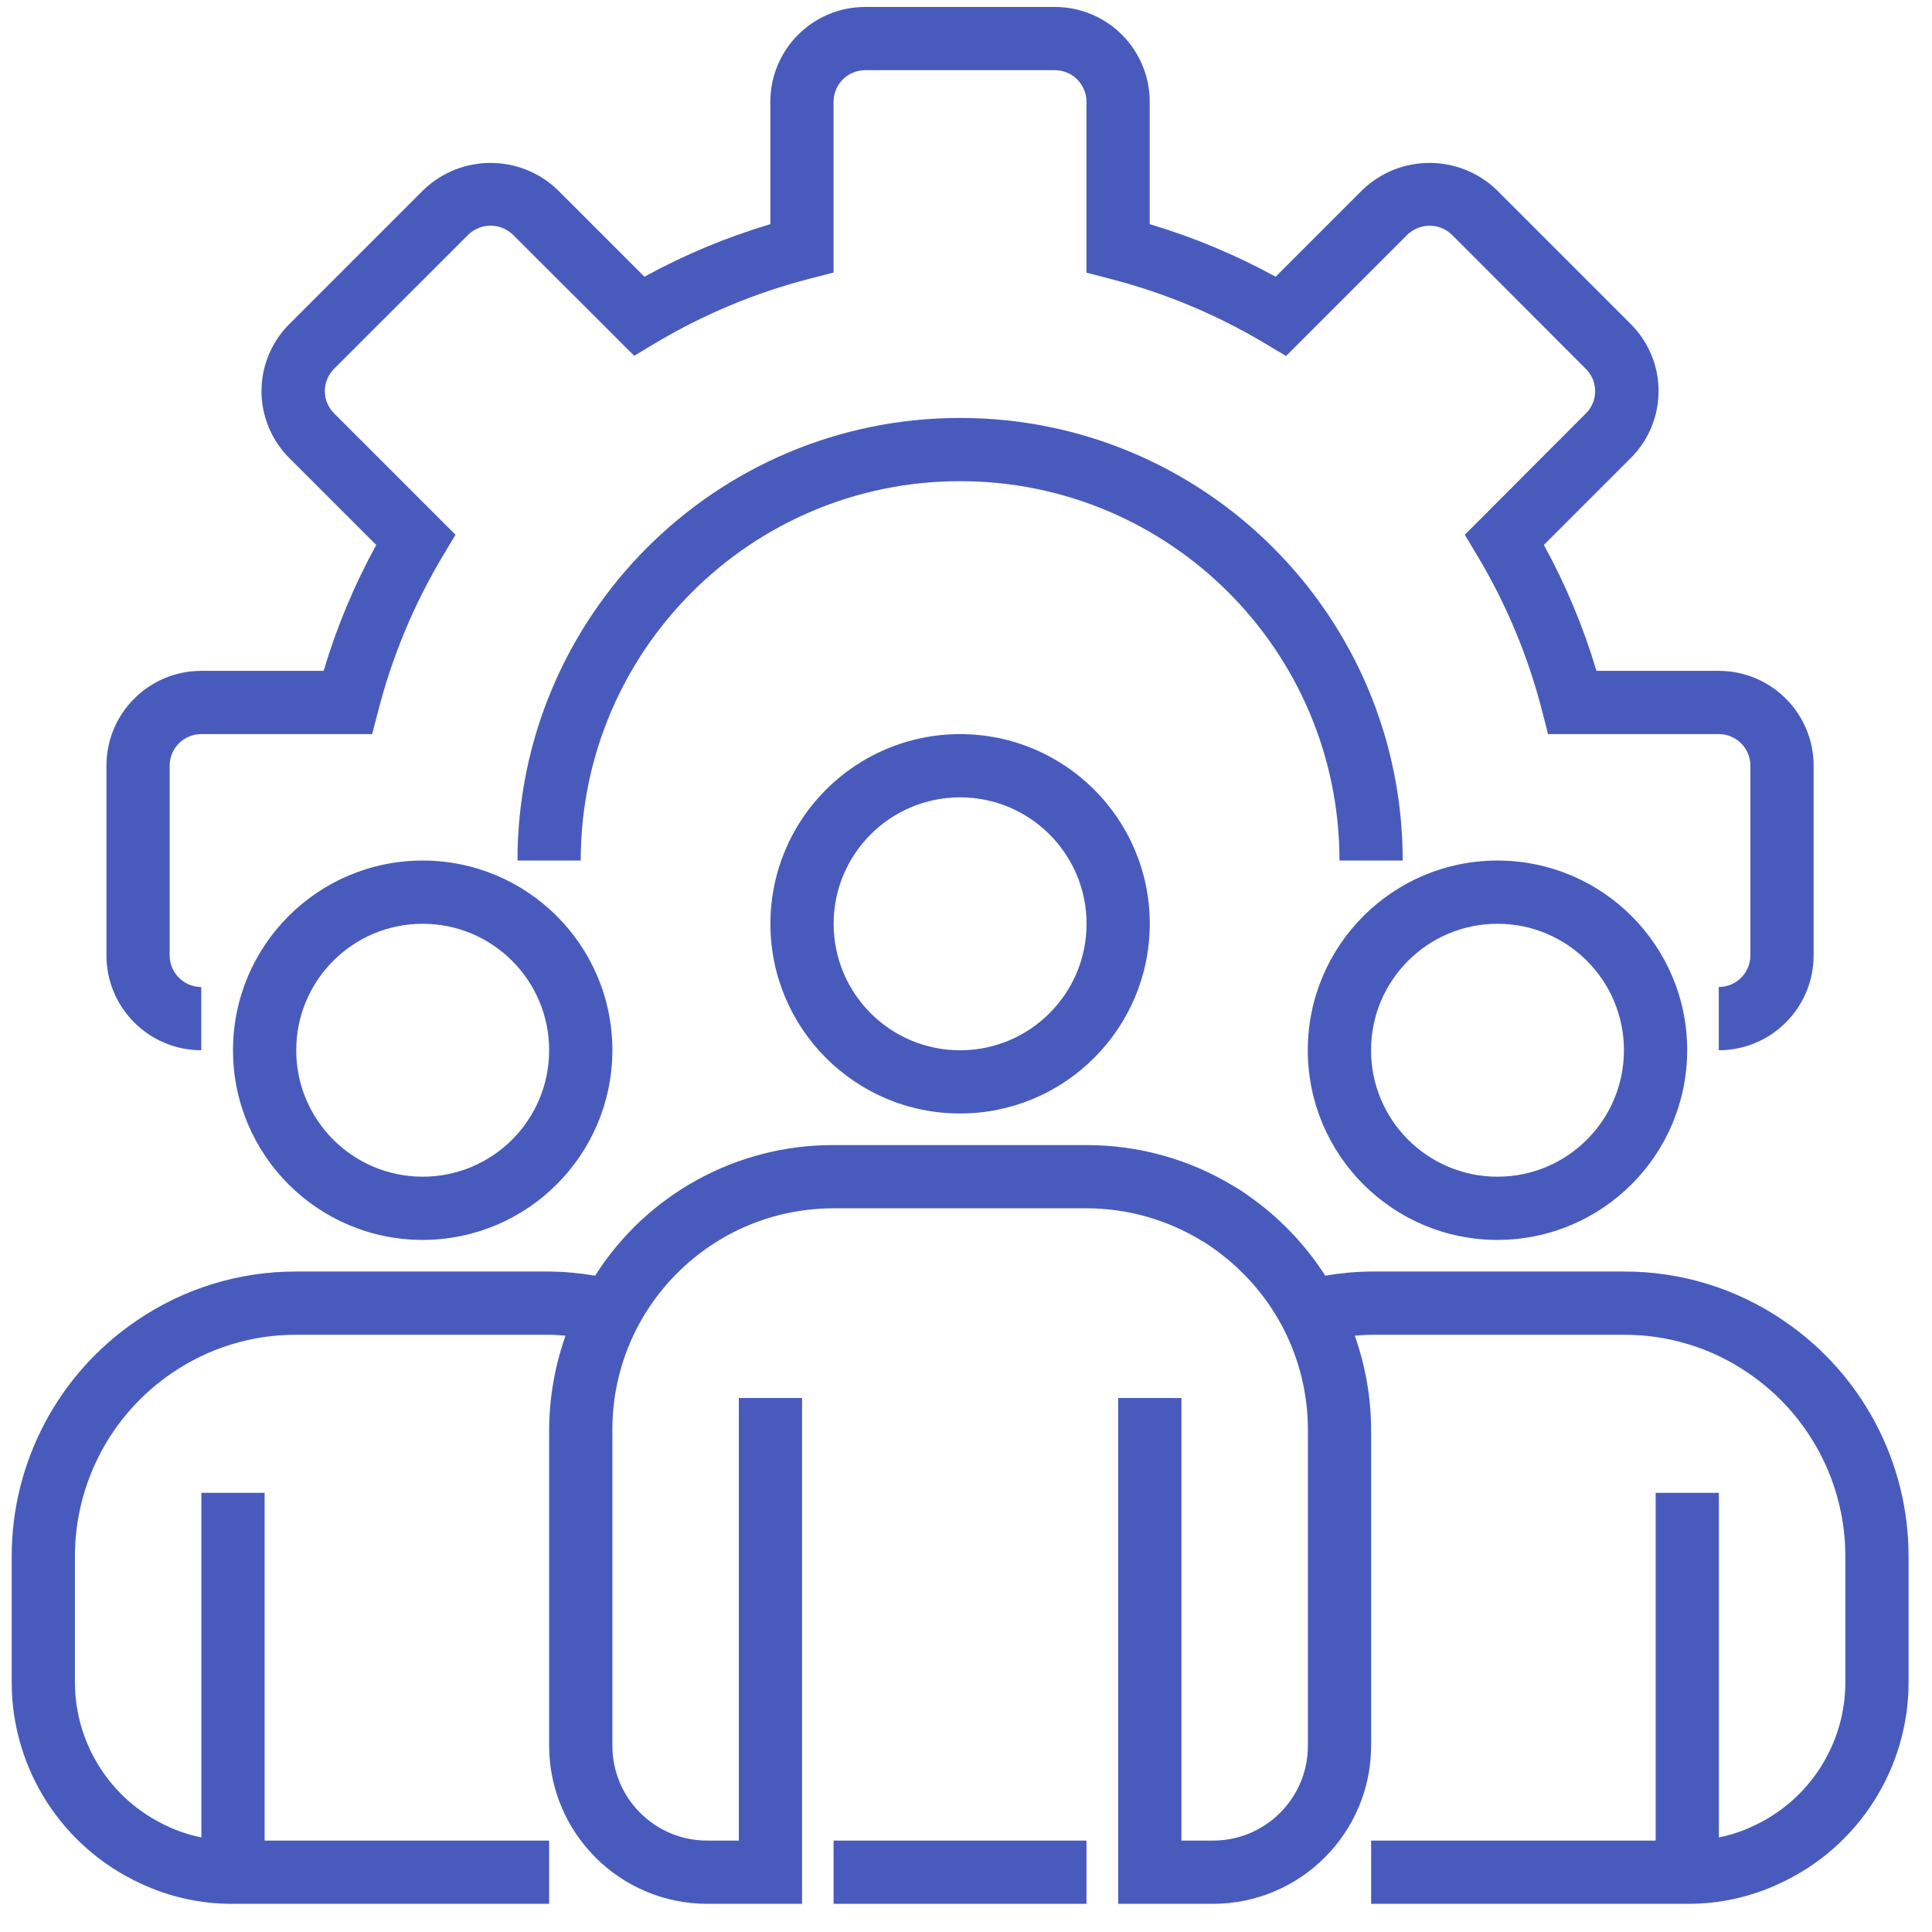
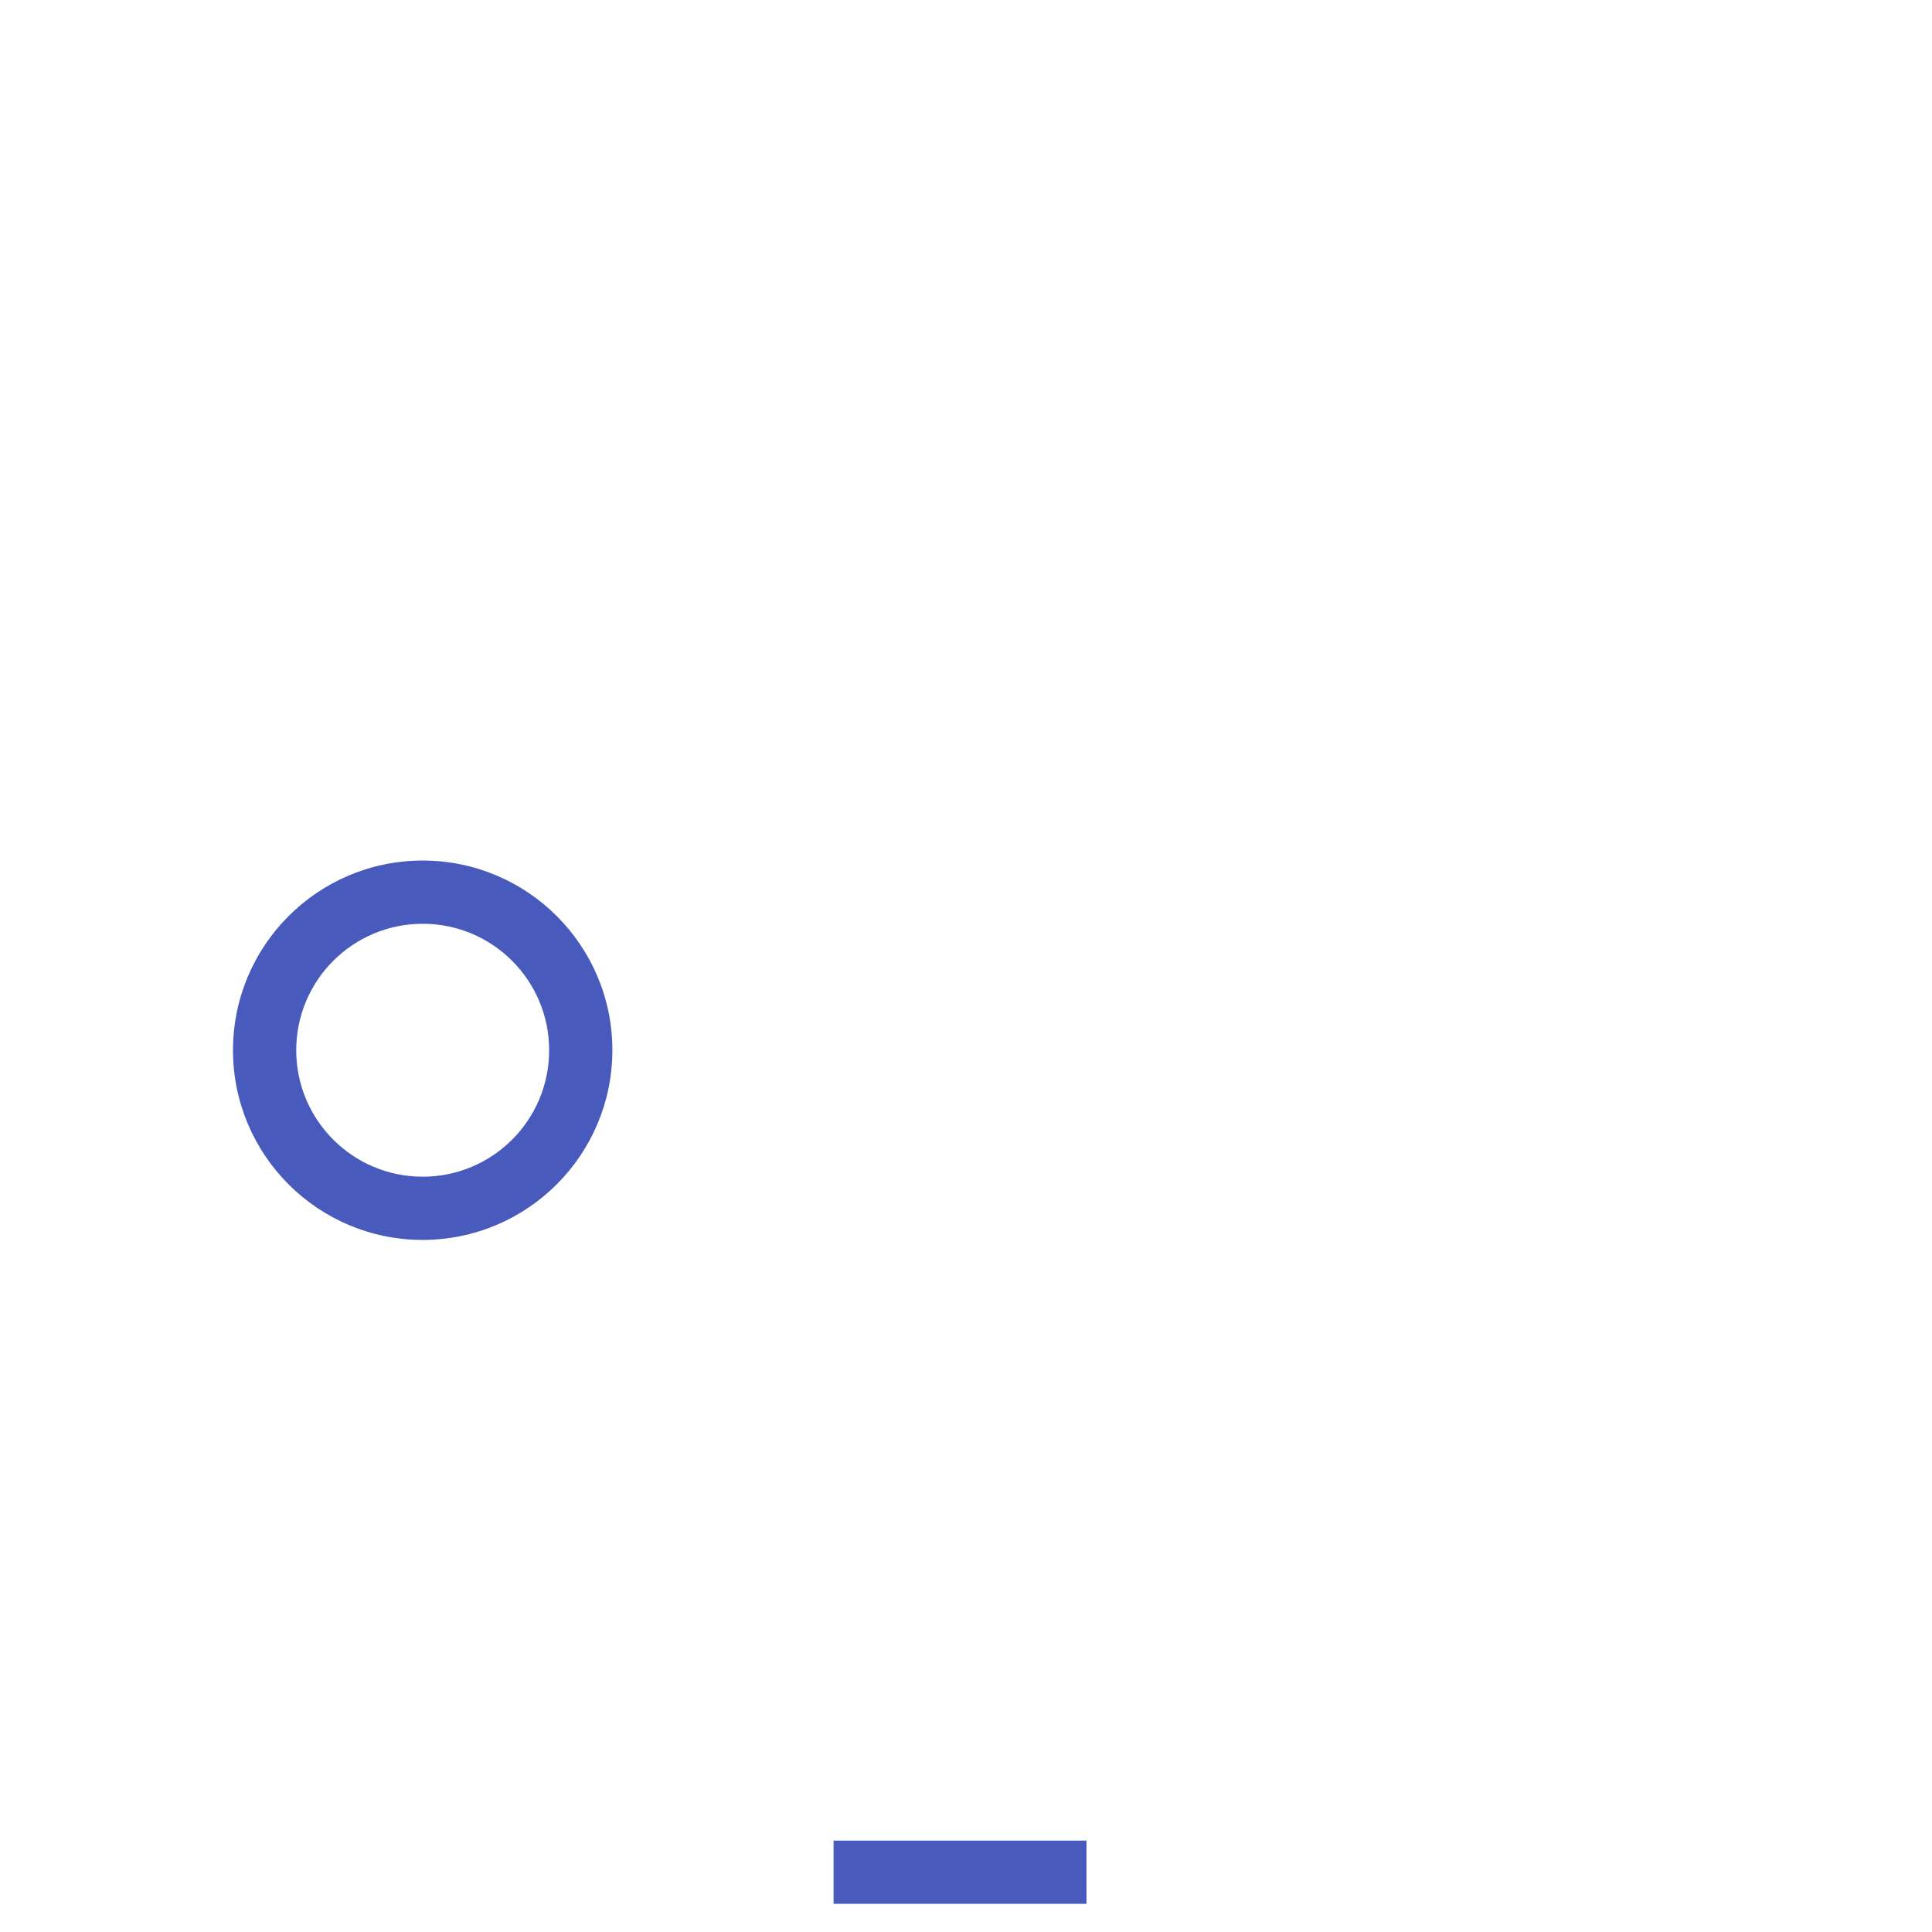
<svg xmlns="http://www.w3.org/2000/svg" width="55" height="55" viewBox="0 0 55 55" fill="none">
-   <path d="M48.93 29.898V28.098C49.427 28.098 49.83 27.695 49.83 27.198V21.798C49.83 21.301 49.427 20.898 48.93 20.898H44.07L43.896 20.222C43.498 18.676 42.88 17.195 42.06 15.825L41.7 15.223L45.15 11.766C45.498 11.418 45.498 10.854 45.15 10.506L41.328 6.678C40.975 6.342 40.421 6.342 40.068 6.678L36.611 10.135L36.009 9.775C34.637 8.955 33.154 8.337 31.606 7.938L30.93 7.762V2.898C30.93 2.401 30.527 1.998 30.03 1.998H24.63C24.133 1.998 23.73 2.401 23.73 2.898V7.758L23.054 7.933C21.508 8.331 20.027 8.949 18.656 9.768L18.054 10.128L14.598 6.678C14.245 6.339 13.687 6.339 13.334 6.678L9.51 10.5C9.342 10.668 9.248 10.896 9.248 11.133C9.248 11.371 9.342 11.598 9.51 11.766L12.967 15.223L12.607 15.825C11.787 17.195 11.169 18.676 10.771 20.222L10.595 20.898H5.73C5.233 20.898 4.83 21.301 4.83 21.798V27.198C4.83 27.695 5.233 28.098 5.73 28.098V29.898C4.239 29.898 3.03 28.689 3.03 27.198V21.798C3.03 20.307 4.239 19.098 5.73 19.098H9.213C9.584 17.854 10.086 16.652 10.71 15.514L8.235 13.039C7.729 12.534 7.444 11.848 7.444 11.133C7.444 10.418 7.729 9.733 8.235 9.228L12.06 5.403C13.126 4.383 14.806 4.383 15.871 5.403L18.346 7.877C19.484 7.253 20.686 6.752 21.93 6.381V2.898C21.93 1.407 23.139 0.198 24.63 0.198H30.03C31.521 0.198 32.73 1.407 32.73 2.898V6.381C33.975 6.752 35.176 7.254 36.315 7.878L38.79 5.403C39.856 4.383 41.535 4.383 42.602 5.403L46.426 9.227C46.932 9.732 47.216 10.417 47.216 11.132C47.216 11.847 46.932 12.533 46.426 13.038L43.951 15.513C44.575 16.652 45.077 17.854 45.448 19.098H48.93C50.421 19.098 51.63 20.307 51.63 21.798V27.198C51.63 28.689 50.421 29.898 48.93 29.898Z" fill="#485BBD" />
-   <path d="M39.932 24.498H38.132C38.132 18.534 33.297 13.698 27.332 13.698C21.368 13.698 16.532 18.534 16.532 24.498H14.732C14.732 17.54 20.374 11.898 27.332 11.898C34.291 11.898 39.932 17.54 39.932 24.498Z" fill="#485BBD" />
-   <path d="M27.332 31.699C24.349 31.699 21.932 29.281 21.932 26.299C21.932 23.316 24.349 20.899 27.332 20.899C30.314 20.899 32.732 23.316 32.732 26.299C32.728 29.28 30.313 31.695 27.332 31.699ZM27.332 22.699C25.344 22.699 23.732 24.311 23.732 26.299C23.732 28.287 25.344 29.899 27.332 29.899C29.32 29.899 30.932 28.287 30.932 26.299C30.932 24.311 29.32 22.699 27.332 22.699Z" fill="#485BBD" />
-   <path d="M42.63 35.298C39.648 35.298 37.23 32.88 37.23 29.898C37.23 26.916 39.648 24.498 42.63 24.498C45.613 24.498 48.031 26.916 48.031 29.898C48.027 32.88 45.612 35.295 42.63 35.298ZM42.63 26.298C40.642 26.298 39.031 27.91 39.031 29.898C39.031 31.887 40.642 33.498 42.63 33.498C44.619 33.498 46.23 31.887 46.23 29.898C46.23 27.91 44.619 26.298 42.63 26.298Z" fill="#485BBD" />
  <path d="M12.033 35.298C9.051 35.298 6.633 32.88 6.633 29.898C6.633 26.916 9.051 24.498 12.033 24.498C15.015 24.498 17.433 26.916 17.433 29.898C17.43 32.88 15.014 35.295 12.033 35.298ZM12.033 26.298C10.045 26.298 8.433 27.91 8.433 29.898C8.433 31.887 10.045 33.498 12.033 33.498C14.021 33.498 15.633 31.887 15.633 29.898C15.633 27.91 14.021 26.298 12.033 26.298Z" fill="#485BBD" />
-   <path d="M50.792 37.607C49.451 36.685 47.861 36.193 46.233 36.198H39.033C38.595 36.202 38.158 36.242 37.727 36.316C37.151 35.416 36.402 34.639 35.523 34.029C35.391 33.93 35.253 33.84 35.108 33.76C33.849 32.997 32.405 32.596 30.933 32.598H23.733C20.981 32.588 18.416 33.992 16.942 36.316C16.509 36.242 16.071 36.202 15.633 36.198H8.433C6.807 36.193 5.217 36.684 3.876 37.605C1.661 39.113 0.334 41.618 0.333 44.298V47.898C0.336 50.355 1.766 52.587 3.998 53.616C4.822 54.005 5.722 54.203 6.633 54.198H15.633V52.398H7.533V42.498H5.733V52.307C5.394 52.24 5.065 52.13 4.753 51.982C3.159 51.247 2.137 49.653 2.133 47.898V44.298C2.135 42.212 3.168 40.263 4.892 39.09C5.934 38.375 7.169 37.994 8.433 37.998H15.633C15.792 37.998 15.944 38.015 16.099 38.025C15.795 38.884 15.637 39.787 15.633 40.698V49.698C15.636 52.182 17.649 54.195 20.133 54.198H22.833V39.798H21.033V52.398H20.133C18.642 52.398 17.433 51.189 17.433 49.698V40.698C17.433 37.218 20.254 34.398 23.733 34.398H30.933C32.091 34.399 33.226 34.719 34.213 35.324C34.305 35.374 34.393 35.43 34.476 35.492C35.319 36.07 36.012 36.841 36.494 37.742C36.979 38.652 37.233 39.667 37.233 40.698V49.698C37.233 51.189 36.024 52.398 34.533 52.398H33.633V39.798H31.833V54.198H34.533C37.017 54.195 39.03 52.182 39.033 49.698V40.698C39.029 39.787 38.872 38.884 38.568 38.025C38.723 38.015 38.876 37.998 39.033 37.998H46.233C47.498 37.994 48.734 38.376 49.776 39.092C51.499 40.266 52.531 42.214 52.533 44.298V47.898C52.53 49.66 51.5 51.258 49.898 51.989C49.59 52.135 49.266 52.241 48.933 52.307V42.498H47.133V52.398H39.033V54.198H48.033C48.938 54.203 49.833 54.007 50.653 53.623C52.892 52.597 54.33 50.361 54.333 47.898V44.298C54.332 41.619 53.006 39.115 50.792 37.607Z" fill="#485BBD" />
  <path d="M23.73 52.398H30.93V54.198H23.73V52.398Z" fill="#485BBD" />
</svg>